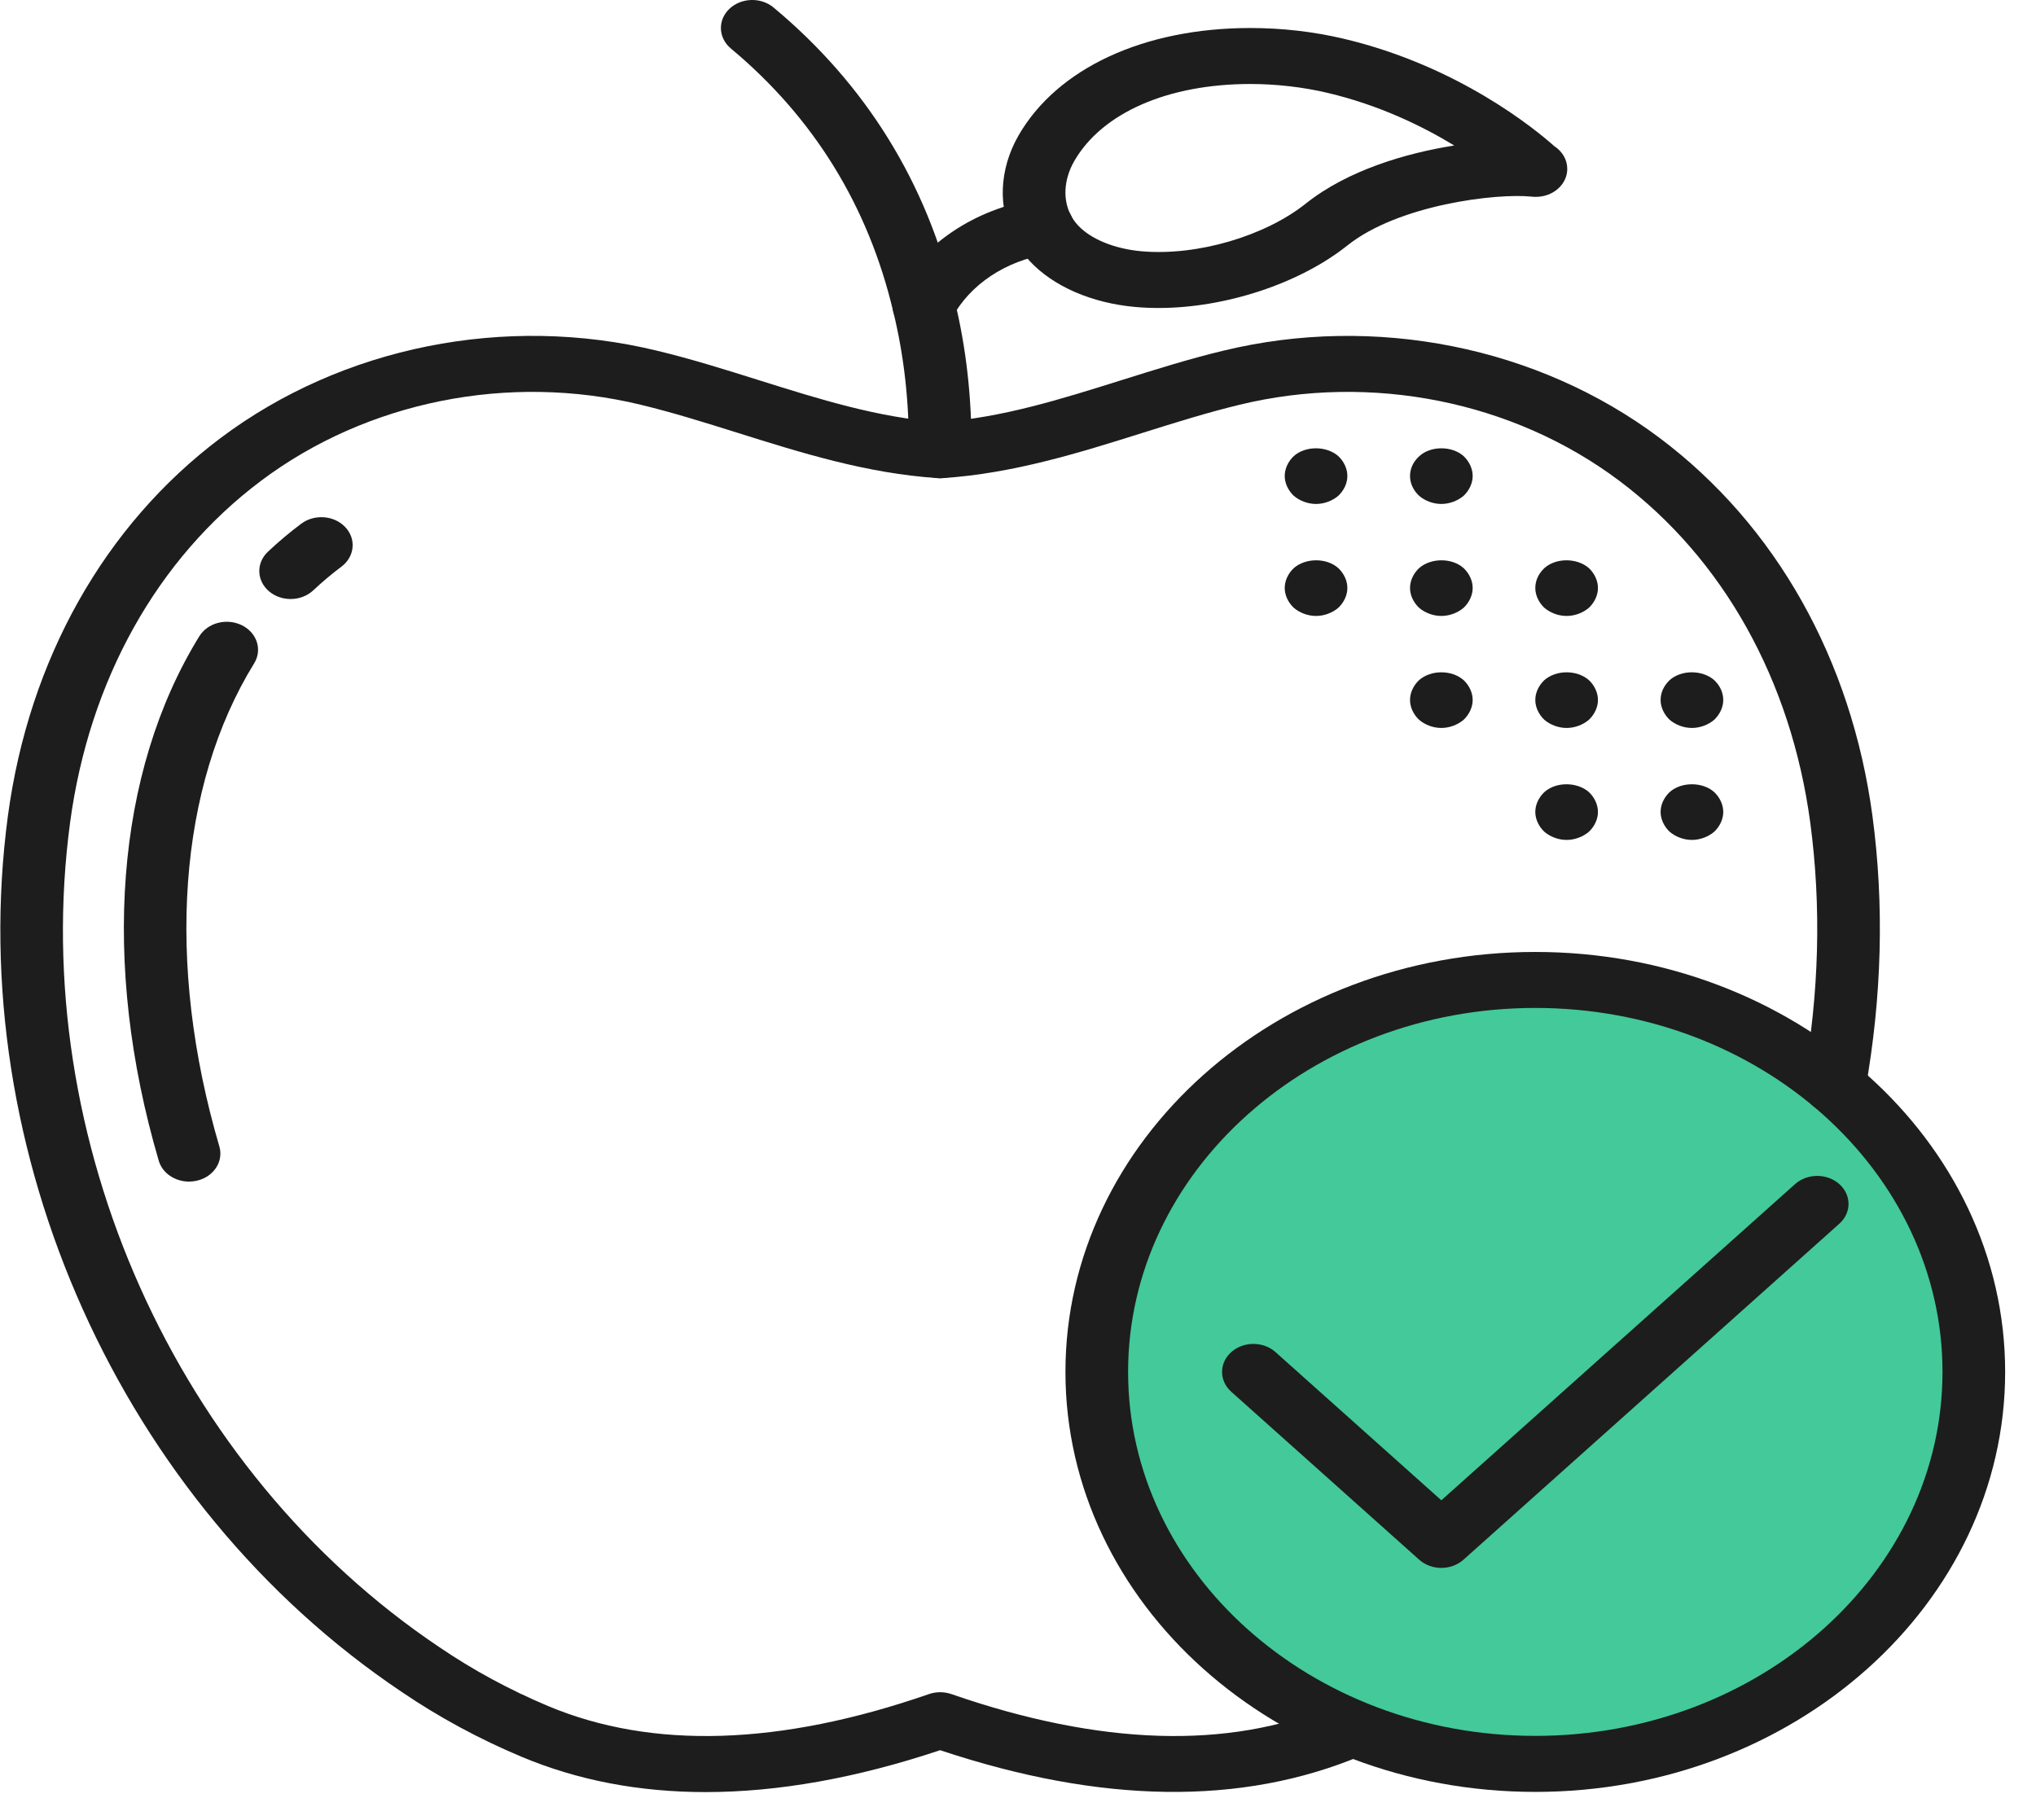
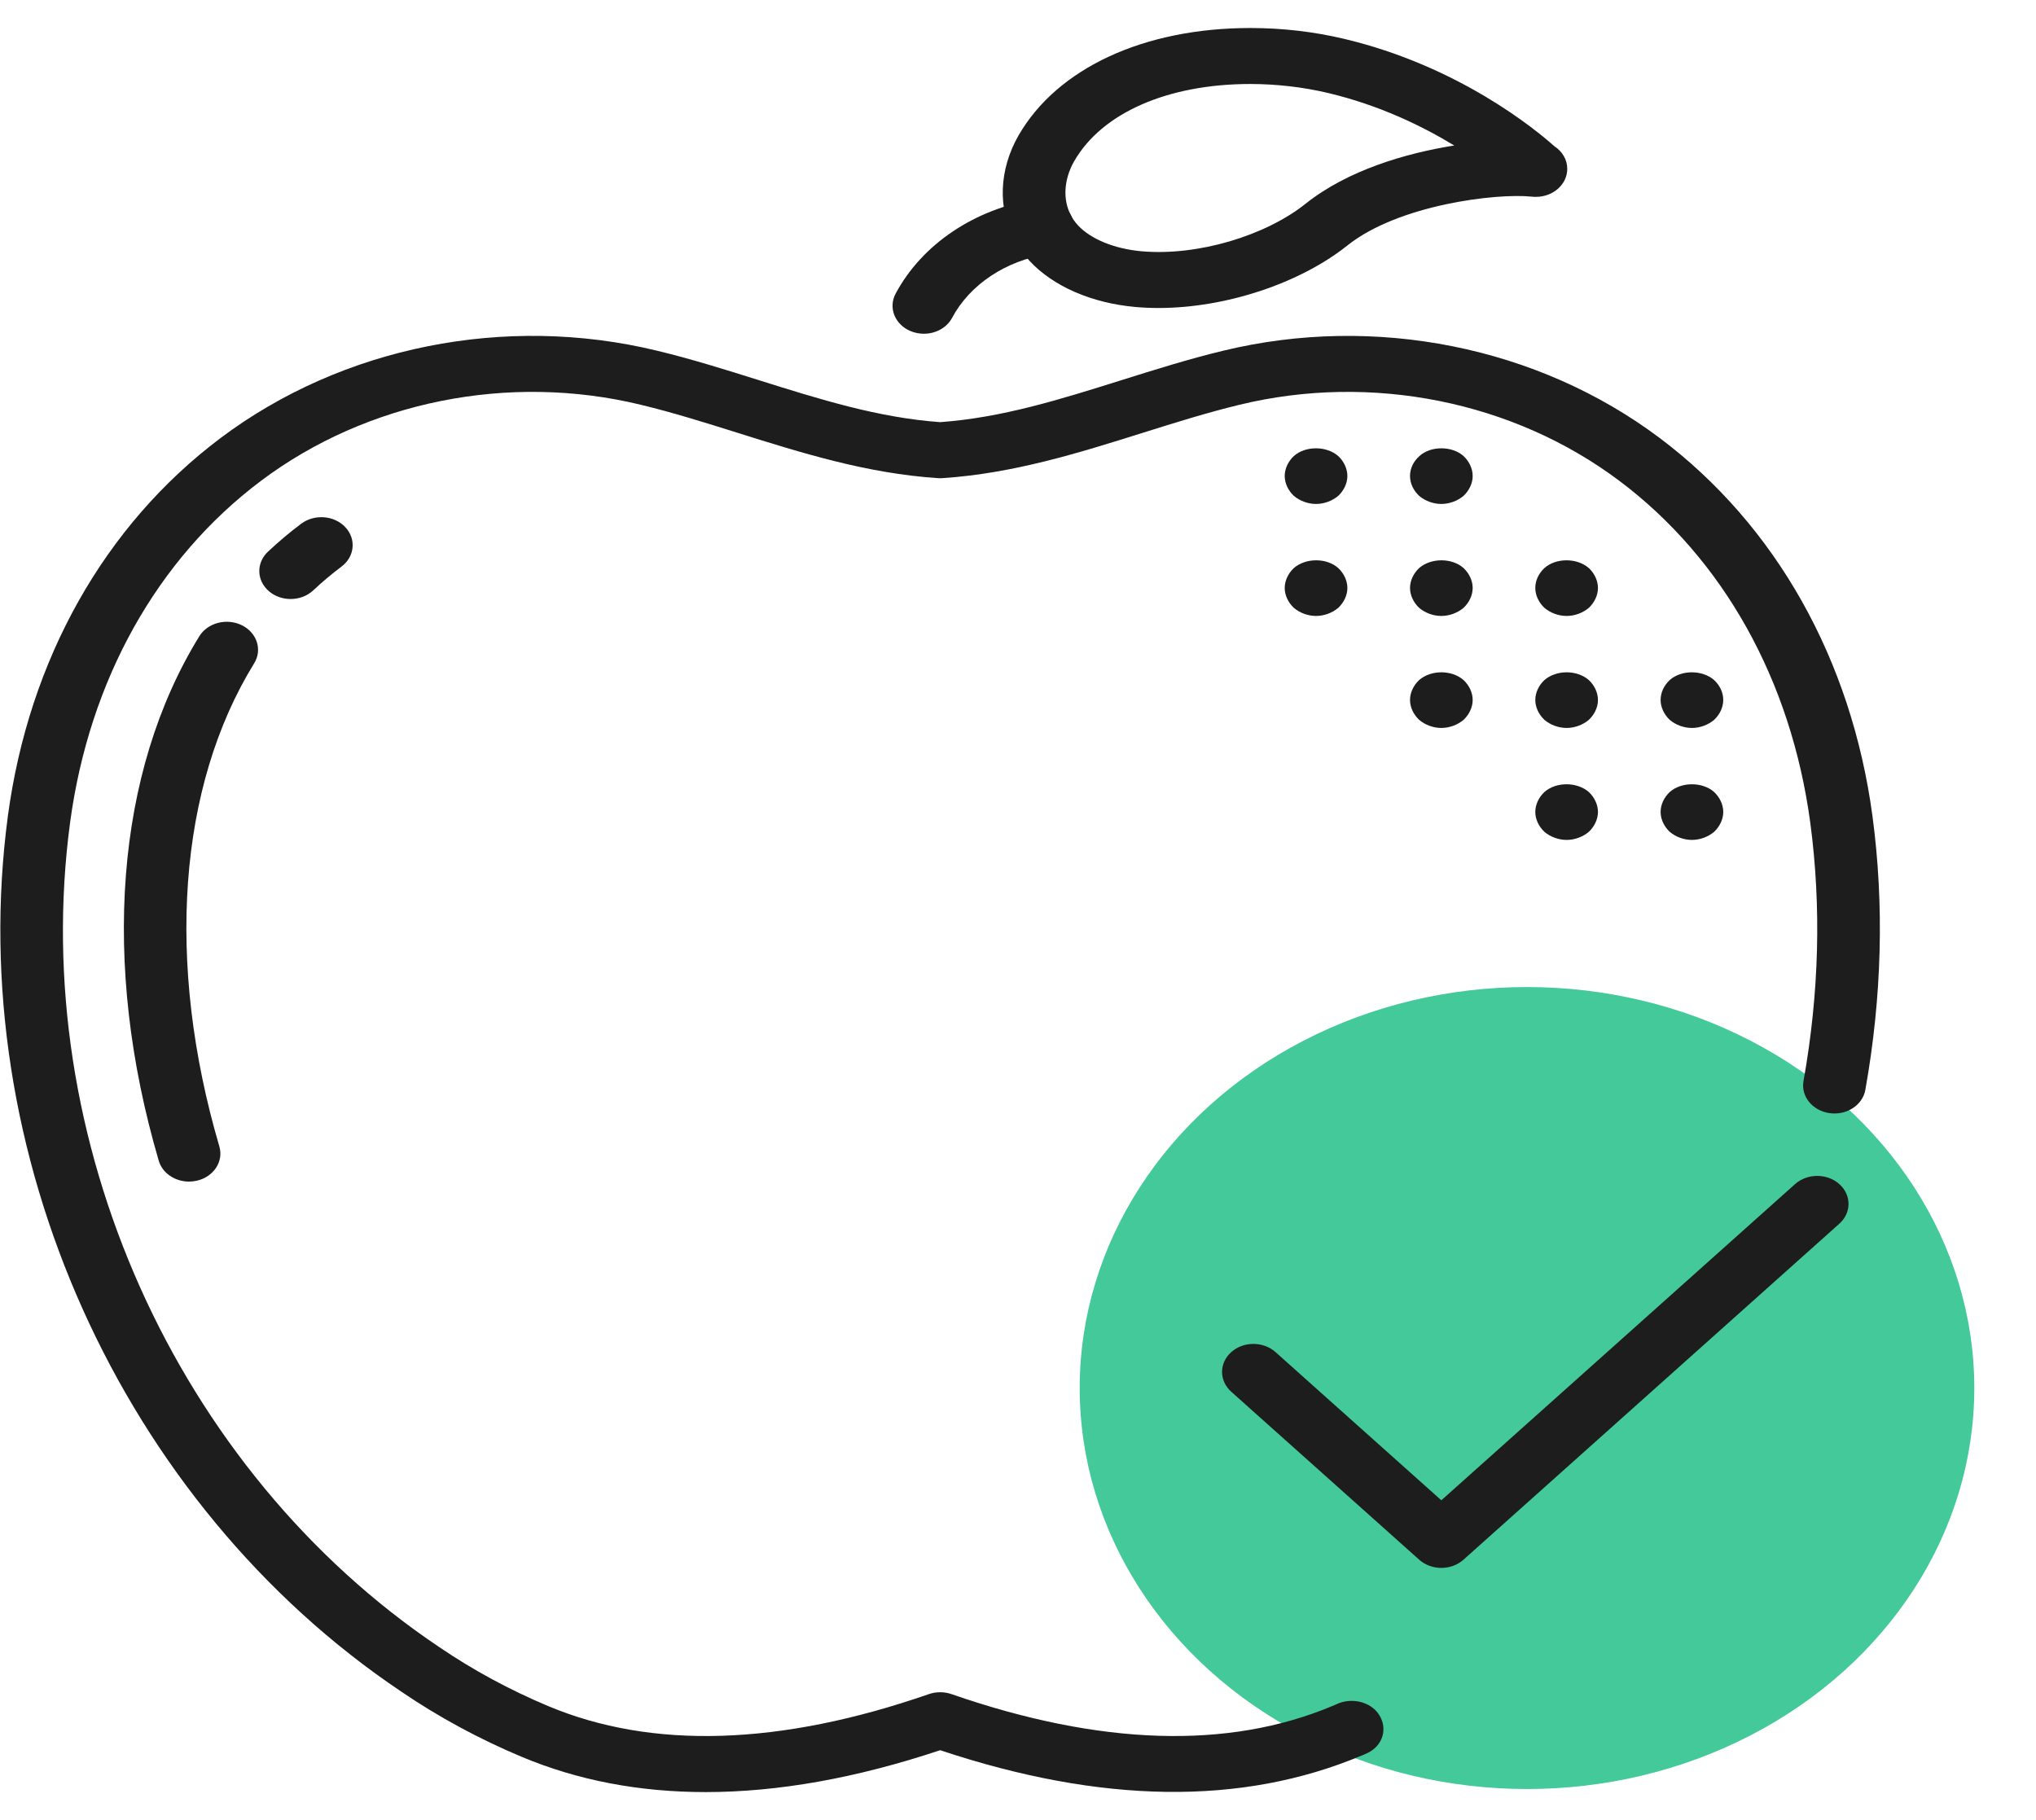
<svg xmlns="http://www.w3.org/2000/svg" width="66px" height="59px" viewBox="0 0 66 59" version="1.1">
  <title>fitness yes fruits apple</title>
  <g id="Page-1" stroke="none" stroke-width="1" fill="none" fill-rule="evenodd">
    <g id="fitness-yes-fruits-apple">
      <ellipse id="Oval" fill="#43C99A" cx="49.5" cy="45" rx="14.5" ry="13" />
      <g id="Proximo" fill="#1D1D1D">
        <g id="XMLID_355_">
          <g id="XMLID_111_">
            <g id="XMLID_243_" transform="translate(0, 9.985)">
              <path d="M22.876,48.114 C20.72,48.114 18.726,47.733 16.907,46.969 C15.532,46.392 14.223,45.684 13.017,44.863 C3.931,38.769 -1.199,27.356 0.256,16.467 C0.939,11.393 3.388,7.043 7.15,4.216 C11.097,1.252 16.387,0.191 21.3,1.385 C22.416,1.653 23.52,2.001 24.587,2.336 C26.585,2.964 28.473,3.557 30.477,3.701 C32.48,3.557 34.368,2.964 36.366,2.336 C37.434,2.001 38.538,1.653 39.656,1.384 C44.568,0.194 49.856,1.251 53.803,4.216 C57.566,7.043 60.015,11.393 60.698,16.466 C61.084,19.346 61.006,22.334 60.468,25.349 C60.38,25.844 59.857,26.184 59.306,26.102 C58.752,26.023 58.375,25.558 58.463,25.063 C58.972,22.215 59.045,19.395 58.682,16.682 C58.06,12.069 55.864,8.135 52.497,5.606 C49.06,3.023 44.458,2.101 40.186,3.136 C39.14,3.389 38.12,3.709 37.04,4.048 C34.981,4.695 32.852,5.365 30.552,5.516 C30.501,5.52 30.453,5.52 30.402,5.516 C28.102,5.365 25.973,4.695 23.914,4.048 C22.834,3.709 21.814,3.389 20.77,3.137 C16.498,2.1 11.894,3.023 8.457,5.606 C5.09,8.135 2.893,12.069 2.272,16.682 C0.9,26.95 5.71,37.693 14.241,43.415 C15.339,44.162 16.524,44.803 17.769,45.325 C21.138,46.739 25.29,46.61 30.11,44.938 C30.347,44.856 30.607,44.856 30.844,44.938 C35.664,46.61 39.815,46.739 43.185,45.325 L43.303,45.276 C43.79,45.03 44.436,45.176 44.71,45.615 C44.984,46.052 44.835,46.595 44.345,46.84 C44.279,46.873 44.208,46.903 44.134,46.932 C40.248,48.564 35.683,48.492 30.477,46.756 C27.763,47.661 25.223,48.114 22.876,48.114 L22.876,48.114 Z" id="Shape" />
            </g>
            <g id="XMLID_622_" transform="translate(8.138, 16.338)">
              <path d="M1.283,3.082 C1.031,3.082 0.779,2.999 0.583,2.832 C0.177,2.486 0.161,1.912 0.547,1.549 C0.893,1.223 1.256,0.918 1.626,0.641 C2.056,0.32 2.697,0.368 3.056,0.753 C3.417,1.136 3.361,1.709 2.932,2.031 C2.619,2.266 2.312,2.524 2.018,2.8 C1.819,2.987 1.551,3.082 1.283,3.082 L1.283,3.082 Z" id="Shape" />
            </g>
            <g id="XMLID_621_" transform="translate(3.062, 19.969)">
              <path d="M3.066,18.338 C2.615,18.338 2.204,18.069 2.084,17.661 C0.205,11.259 0.684,5.062 3.399,0.659 C3.67,0.219 4.286,0.06 4.778,0.301 C5.269,0.543 5.448,1.096 5.178,1.534 C2.711,5.535 2.3,11.244 4.049,17.2 C4.191,17.685 3.867,18.181 3.324,18.308 C3.238,18.328 3.151,18.338 3.066,18.338 L3.066,18.338 Z" id="Shape" />
            </g>
            <g id="XMLID_620_" transform="translate(23.369, 0)">
-               <path d="M7.108,15.503 L7.101,15.503 C6.54,15.5 6.088,15.09 6.092,14.59 C6.105,13.028 5.935,11.519 5.588,10.107 C4.778,6.678 3.007,3.809 0.323,1.572 C-0.087,1.229 -0.11,0.655 0.273,0.289 C0.656,-0.079 1.298,-0.098 1.708,0.244 C4.703,2.741 6.677,5.931 7.573,9.724 C7.951,11.262 8.136,12.905 8.123,14.602 C8.119,15.101 7.665,15.503 7.108,15.503 L7.108,15.503 Z" id="Shape" />
-             </g>
+               </g>
            <g id="XMLID_619_" transform="translate(32.492, 0.908)">
              <path d="M5.064,9.077 C5.063,9.077 5.064,9.077 5.063,9.077 C4.809,9.077 4.557,9.066 4.31,9.044 C2.893,8.917 1.644,8.373 0.884,7.551 C0.084,6.685 -0.181,5.515 0.158,4.343 C0.245,4.045 0.368,3.758 0.524,3.486 C1.778,1.304 4.588,0 8.039,0 C9.068,0 10.085,0.117 11.062,0.347 C14.803,1.23 17.311,3.311 17.893,3.831 C18.148,3.996 18.313,4.264 18.313,4.566 C18.313,5.068 17.858,5.474 17.297,5.474 C17.29,5.473 17.284,5.473 17.277,5.474 C17.238,5.474 17.199,5.472 17.16,5.467 C16.014,5.348 12.843,5.729 11.188,7.048 C9.642,8.281 7.238,9.077 5.064,9.077 L5.064,9.077 Z M8.039,1.815 C5.364,1.815 3.23,2.751 2.33,4.317 C2.242,4.469 2.173,4.632 2.124,4.798 C1.95,5.4 2.068,5.982 2.45,6.395 C2.865,6.844 3.636,7.16 4.512,7.238 C6.33,7.399 8.53,6.736 9.836,5.693 C11.19,4.614 13.072,4.059 14.649,3.809 C13.622,3.184 12.219,2.498 10.544,2.103 C9.747,1.915 8.881,1.815 8.039,1.815 L8.039,1.815 Z" id="Shape" />
            </g>
            <g id="XMLID_618_" transform="translate(28.446, 6.354)">
              <path d="M1.502,4.466 C1.356,4.466 1.207,4.437 1.066,4.378 C0.56,4.163 0.345,3.621 0.586,3.168 C1.44,1.564 3.151,0.415 5.163,0.096 C5.719,0.004 6.243,0.338 6.341,0.831 C6.438,1.324 6.07,1.795 5.518,1.883 C4.151,2.1 2.993,2.872 2.419,3.948 C2.246,4.275 1.882,4.466 1.502,4.466 L1.502,4.466 Z" id="Shape" />
            </g>
            <g id="XMLID_110_" transform="translate(34.538, 30.862)">
-               <path d="M15.231,27.231 C6.833,27.231 0,21.123 0,13.615 C0,6.107 6.833,0 15.231,0 C23.629,0 30.462,6.107 30.462,13.615 C30.462,21.123 23.629,27.231 15.231,27.231 L15.231,27.231 Z M15.231,1.815 C7.952,1.815 2.031,7.109 2.031,13.615 C2.031,20.122 7.952,25.415 15.231,25.415 C22.51,25.415 28.431,20.122 28.431,13.615 C28.431,7.109 22.51,1.815 15.231,1.815 L15.231,1.815 Z" id="Shape" />
-             </g>
+               </g>
            <g id="XMLID_132_" transform="translate(39.615, 38.123)">
              <path d="M7.108,12.708 C6.848,12.708 6.588,12.619 6.39,12.442 L0.297,6.996 C-0.099,6.641 -0.099,6.067 0.297,5.712 C0.694,5.358 1.337,5.358 1.733,5.712 L7.108,10.516 L18.574,0.266 C18.971,-0.089 19.614,-0.089 20.01,0.266 C20.407,0.62 20.407,1.195 20.01,1.549 L7.826,12.442 C7.627,12.619 7.367,12.708 7.108,12.708 L7.108,12.708 Z" id="Shape" />
            </g>
          </g>
          <g id="XMLID_133_" transform="translate(41.646, 14.523)">
            <path d="M1.015,1.815 C0.751,1.815 0.487,1.715 0.295,1.552 C0.112,1.379 0,1.143 0,0.908 C0,0.672 0.112,0.435 0.295,0.263 C0.67,-0.073 1.35,-0.073 1.736,0.263 C1.919,0.435 2.031,0.672 2.031,0.908 C2.031,1.143 1.919,1.379 1.736,1.552 C1.543,1.715 1.279,1.815 1.015,1.815 L1.015,1.815 Z" id="Shape" />
          </g>
          <g id="XMLID_236_" transform="translate(45.708, 14.523)">
            <path d="M1.015,1.815 C0.751,1.815 0.487,1.715 0.295,1.552 C0.112,1.379 0,1.152 0,0.908 C0,0.662 0.112,0.435 0.304,0.263 C0.67,-0.073 1.36,-0.073 1.736,0.263 C1.919,0.435 2.031,0.672 2.031,0.908 C2.031,1.143 1.919,1.379 1.736,1.552 C1.543,1.715 1.279,1.815 1.015,1.815 L1.015,1.815 Z" id="Shape" />
          </g>
          <g id="XMLID_593_" transform="translate(41.646, 18.154)">
            <path d="M1.015,1.815 C0.751,1.815 0.487,1.715 0.295,1.552 C0.112,1.379 0,1.143 0,0.908 C0,0.672 0.112,0.435 0.295,0.263 C0.68,-0.073 1.36,-0.073 1.736,0.263 C1.919,0.435 2.031,0.672 2.031,0.908 C2.031,1.143 1.919,1.379 1.736,1.552 C1.543,1.715 1.279,1.815 1.015,1.815 L1.015,1.815 Z" id="Shape" />
          </g>
          <g id="XMLID_592_" transform="translate(45.708, 18.154)">
            <path d="M1.015,1.815 C0.751,1.815 0.487,1.715 0.295,1.552 C0.112,1.379 0,1.143 0,0.908 C0,0.672 0.112,0.435 0.295,0.263 C0.68,-0.073 1.36,-0.073 1.736,0.263 C1.919,0.435 2.031,0.672 2.031,0.908 C2.031,1.143 1.919,1.379 1.736,1.552 C1.543,1.715 1.279,1.815 1.015,1.815 L1.015,1.815 Z" id="Shape" />
          </g>
          <g id="XMLID_591_" transform="translate(49.769, 18.154)">
            <path d="M1.015,1.815 C0.751,1.815 0.487,1.715 0.295,1.552 C0.112,1.379 0,1.143 0,0.908 C0,0.662 0.112,0.435 0.295,0.263 C0.67,-0.073 1.35,-0.073 1.736,0.263 C1.919,0.435 2.031,0.672 2.031,0.908 C2.031,1.143 1.919,1.379 1.736,1.552 C1.543,1.715 1.279,1.815 1.015,1.815 L1.015,1.815 Z" id="Shape" />
          </g>
          <g id="XMLID_604_" transform="translate(45.708, 21.785)">
            <path d="M1.015,1.815 C0.751,1.815 0.487,1.715 0.295,1.552 C0.112,1.379 0,1.143 0,0.908 C0,0.672 0.112,0.435 0.295,0.263 C0.68,-0.073 1.35,-0.073 1.736,0.263 C1.919,0.435 2.031,0.672 2.031,0.908 C2.031,1.143 1.919,1.379 1.736,1.552 C1.543,1.715 1.279,1.815 1.015,1.815 L1.015,1.815 Z" id="Shape" />
          </g>
          <g id="XMLID_603_" transform="translate(49.769, 21.785)">
            <path d="M1.015,1.815 C0.751,1.815 0.487,1.715 0.295,1.552 C0.112,1.379 0,1.143 0,0.908 C0,0.672 0.112,0.435 0.295,0.263 C0.68,-0.073 1.35,-0.073 1.736,0.263 C1.919,0.435 2.031,0.672 2.031,0.908 C2.031,1.143 1.919,1.379 1.736,1.552 C1.543,1.715 1.279,1.815 1.015,1.815 L1.015,1.815 Z" id="Shape" />
          </g>
          <g id="XMLID_602_" transform="translate(53.831, 21.785)">
            <path d="M1.015,1.815 C0.751,1.815 0.487,1.715 0.295,1.552 C0.112,1.379 0,1.143 0,0.908 C0,0.662 0.112,0.435 0.295,0.263 C0.67,-0.073 1.35,-0.073 1.736,0.263 C1.919,0.435 2.031,0.662 2.031,0.908 C2.031,1.143 1.919,1.379 1.736,1.552 C1.543,1.715 1.279,1.815 1.015,1.815 L1.015,1.815 Z" id="Shape" />
          </g>
          <g id="XMLID_597_" transform="translate(49.769, 25.415)">
            <path d="M1.015,1.815 C0.751,1.815 0.487,1.715 0.295,1.552 C0.112,1.379 0,1.143 0,0.908 C0,0.672 0.112,0.435 0.295,0.263 C0.67,-0.073 1.35,-0.073 1.736,0.263 C1.919,0.435 2.031,0.672 2.031,0.908 C2.031,1.143 1.919,1.379 1.736,1.552 C1.543,1.715 1.279,1.815 1.015,1.815 L1.015,1.815 Z" id="Shape" />
          </g>
          <g id="XMLID_596_" transform="translate(53.831, 25.415)">
            <path d="M1.015,1.815 C0.751,1.815 0.487,1.715 0.295,1.552 C0.112,1.379 0,1.143 0,0.908 C0,0.672 0.112,0.435 0.295,0.263 C0.67,-0.073 1.36,-0.073 1.736,0.263 C1.919,0.435 2.031,0.672 2.031,0.908 C2.031,1.143 1.919,1.379 1.736,1.552 C1.543,1.715 1.279,1.815 1.015,1.815 L1.015,1.815 Z" id="Shape" />
          </g>
        </g>
      </g>
    </g>
  </g>
</svg>